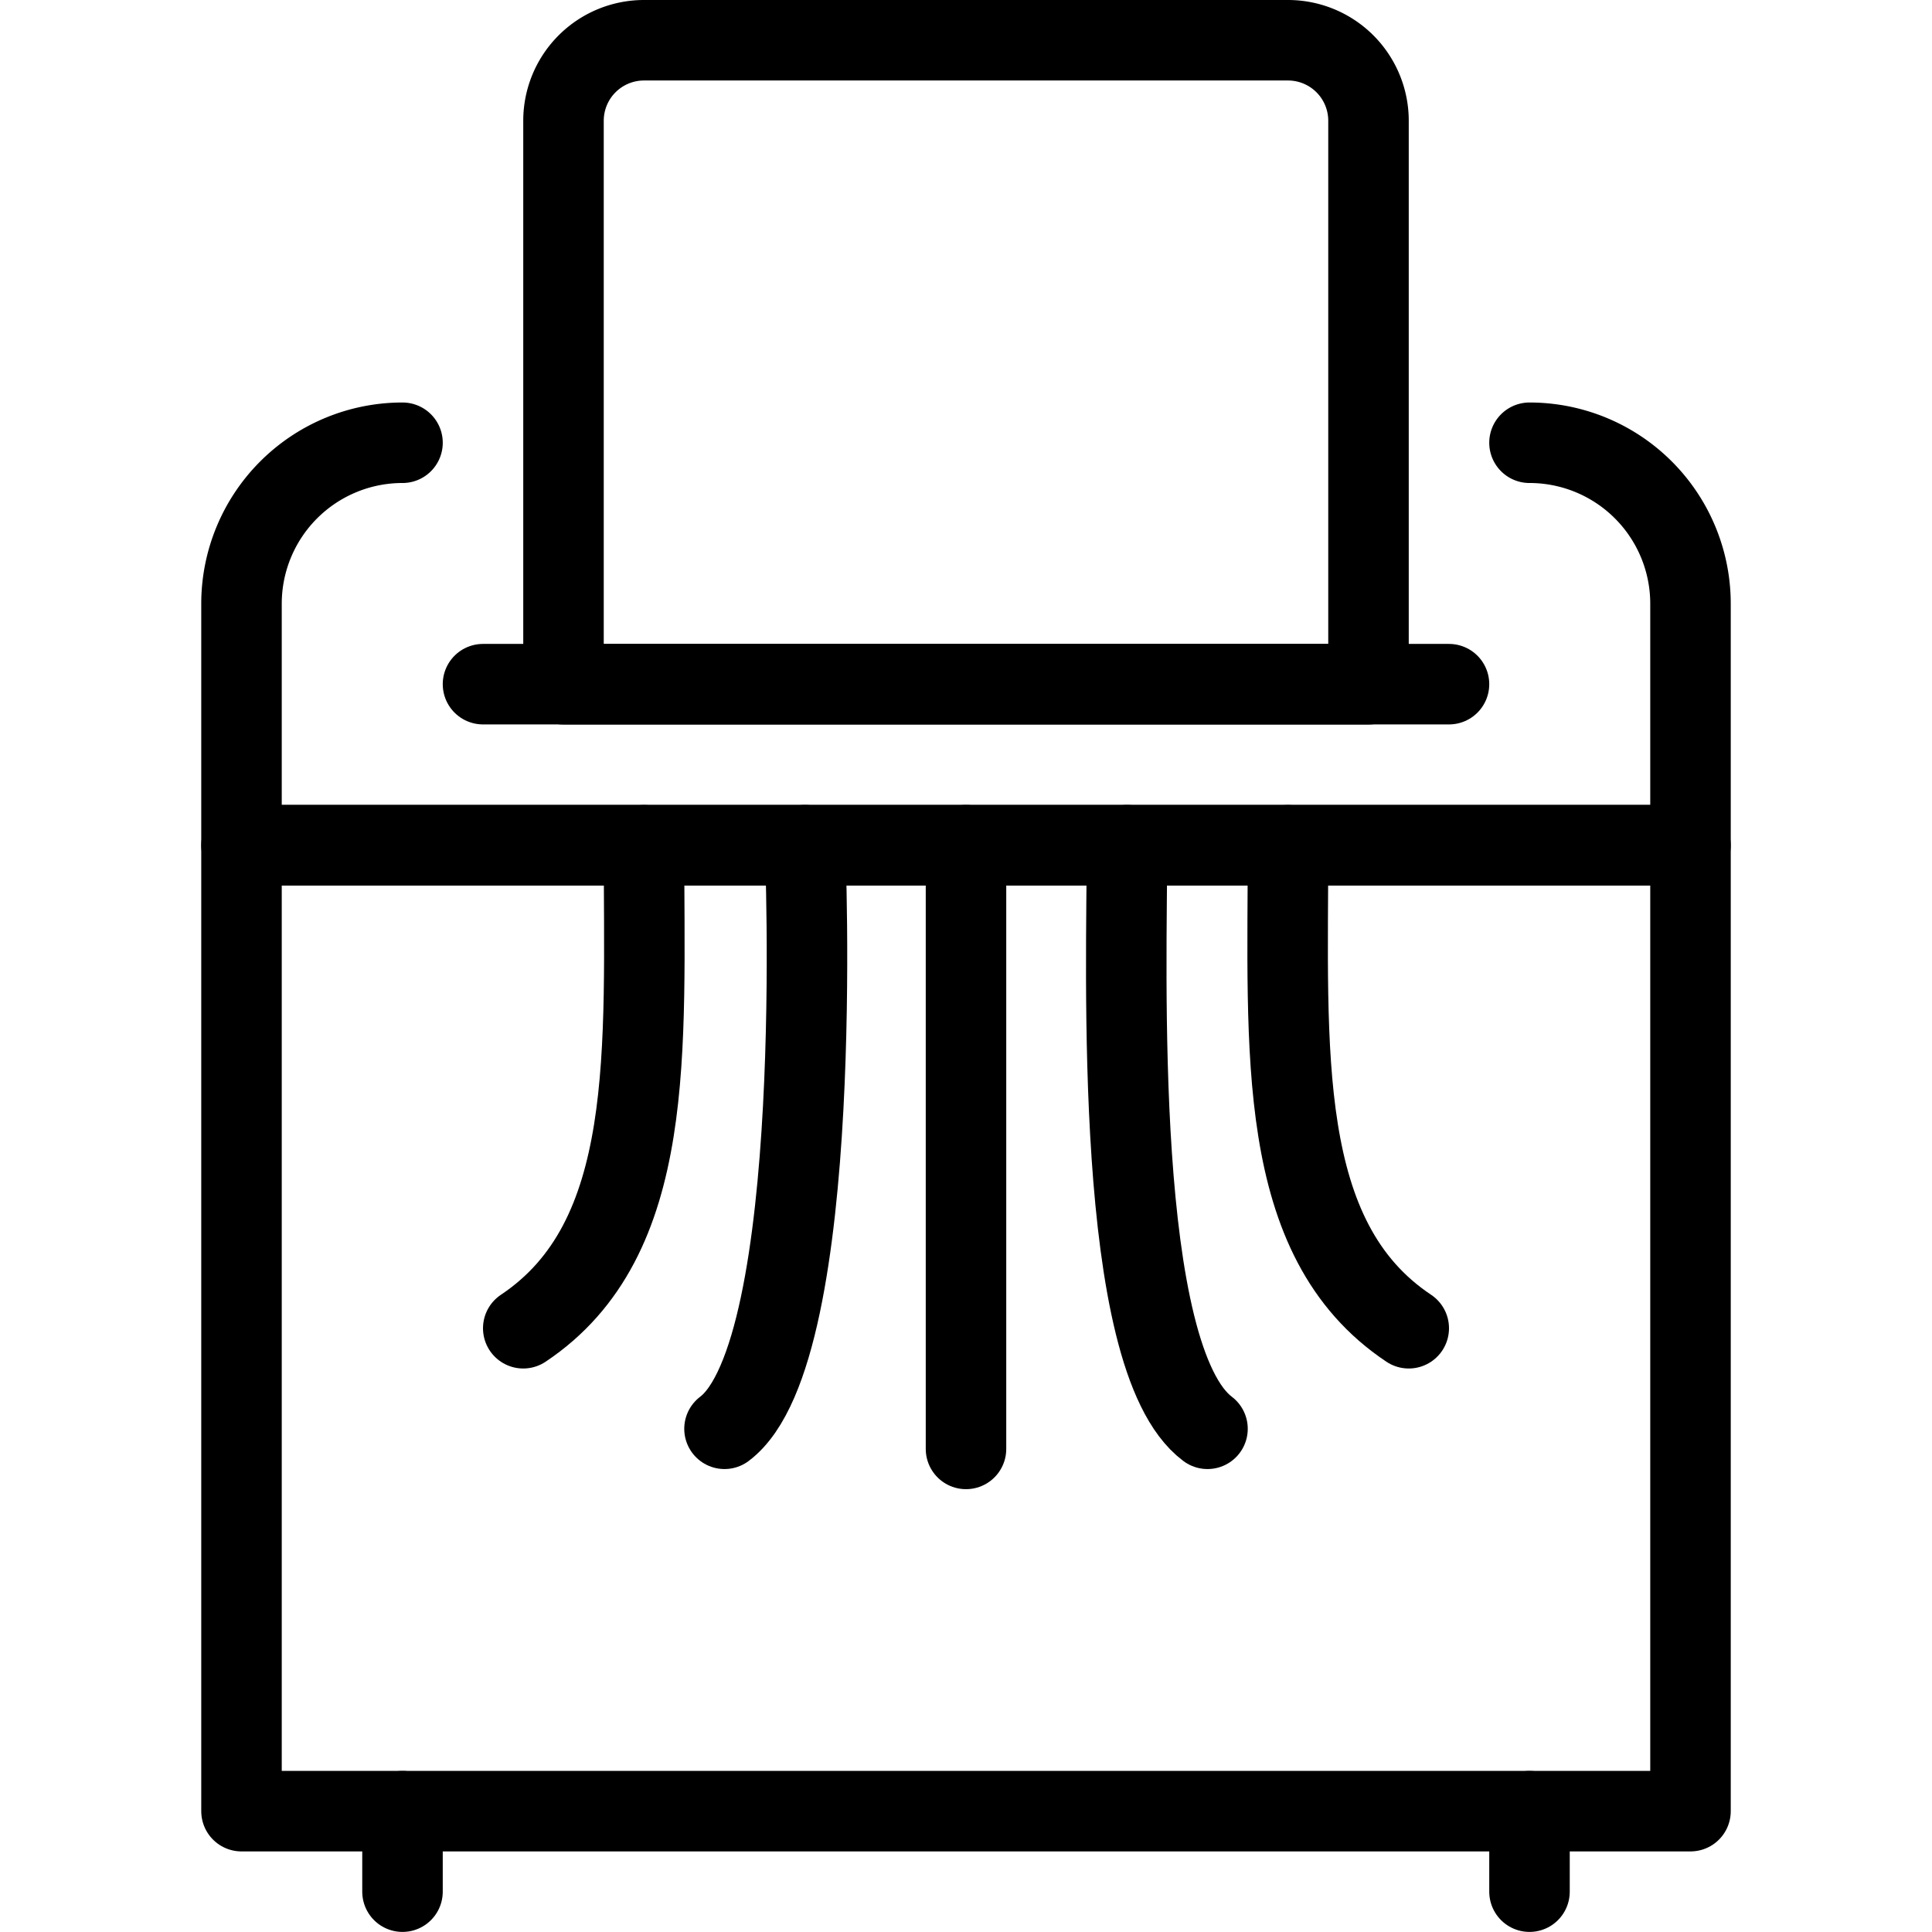
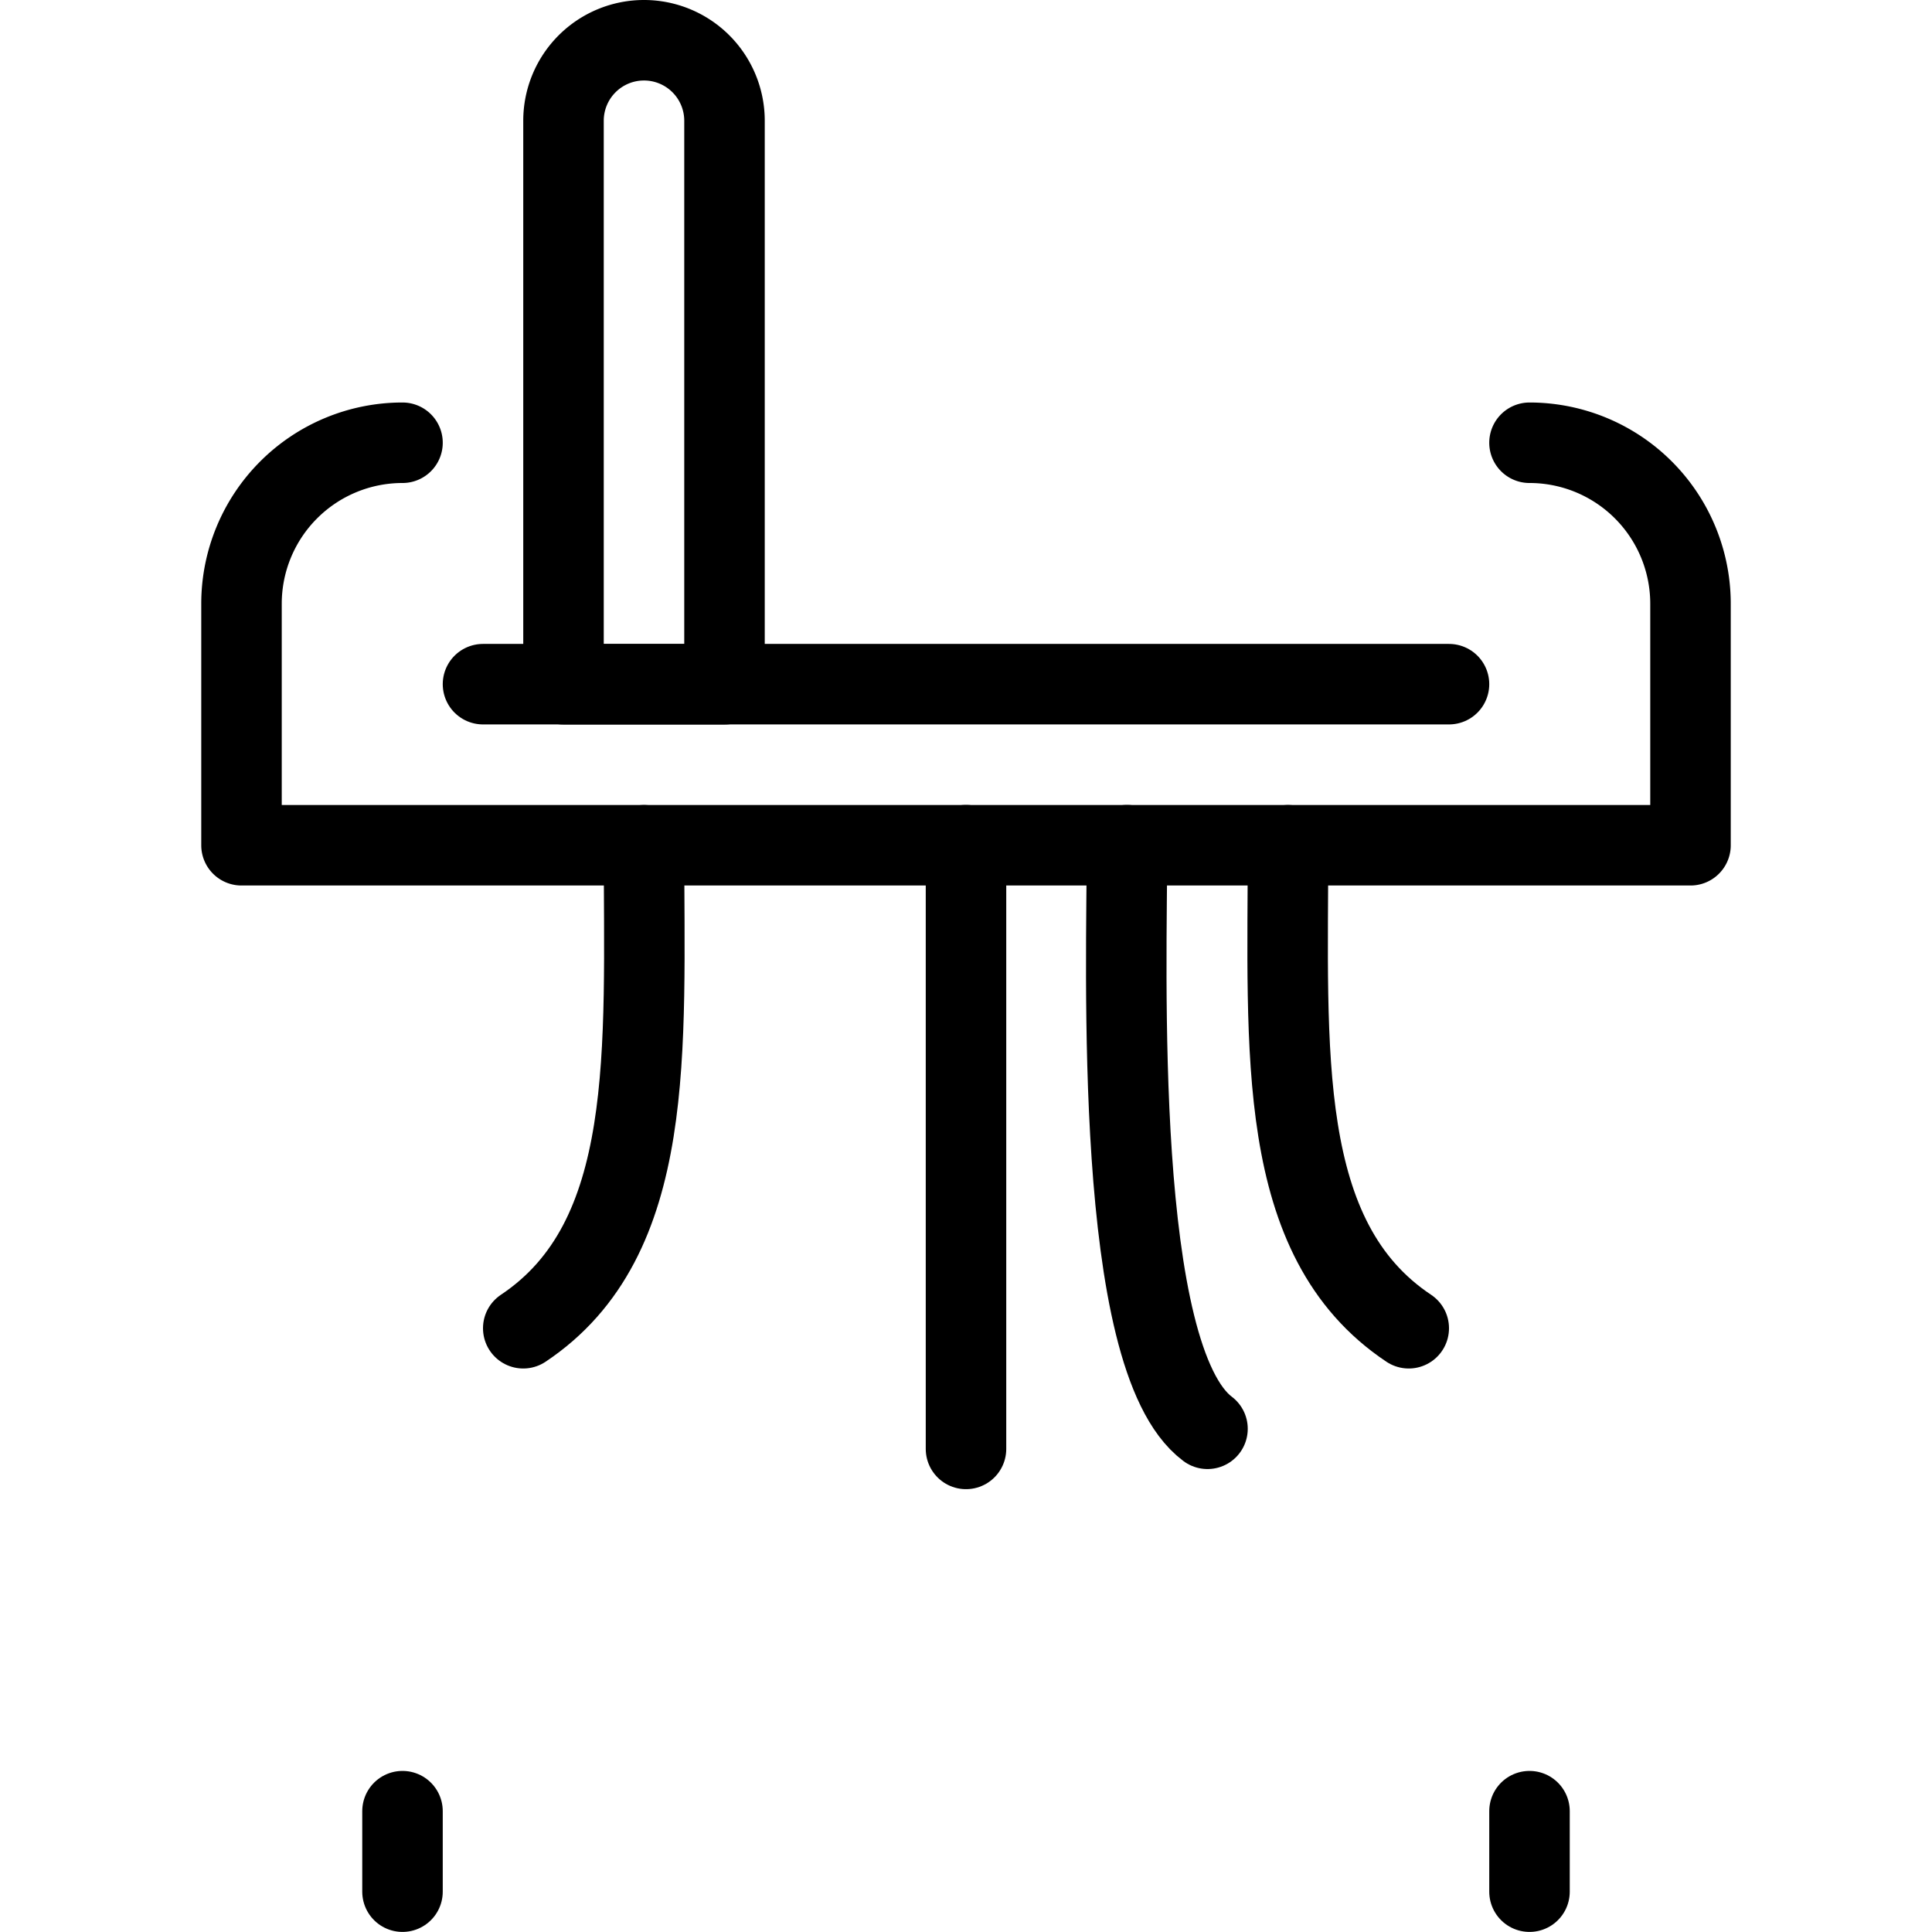
<svg xmlns="http://www.w3.org/2000/svg" viewBox="0 0 24 24">
  <g transform="matrix(1,0,0,1,0,0)">
    <path d="M5 23.499L5 22.499" fill="none" stroke="#000000" stroke-linecap="round" stroke-linejoin="round" />
    <path d="M19 23.499L19 22.499" fill="none" stroke="#000000" stroke-linecap="round" stroke-linejoin="round" />
-     <path d="M3 10.499H21V22.499H3z" fill="none" stroke="#000000" stroke-linecap="round" stroke-linejoin="round" />
-     <path d="M7,1.5a1,1,0,0,1,1-1h8a1,1,0,0,1,1,1v7H7Z" fill="none" stroke="#000000" stroke-linecap="round" stroke-linejoin="round" />
+     <path d="M7,1.5a1,1,0,0,1,1-1a1,1,0,0,1,1,1v7H7Z" fill="none" stroke="#000000" stroke-linecap="round" stroke-linejoin="round" />
    <path d="M19,5.5a2,2,0,0,1,2,2v3H3v-3a2,2,0,0,1,2-2" fill="none" stroke="#000000" stroke-linecap="round" stroke-linejoin="round" />
-     <path d="M9,17.749c1.273-.956,1-7.25,1-7.25" fill="none" stroke="#000000" stroke-linecap="round" stroke-linejoin="round" />
    <path d="M18 8.499L6 8.499" fill="none" stroke="#000000" stroke-linecap="round" stroke-linejoin="round" />
    <path d="M6.5,16.5C8.164,15.39,8,13.056,8,10.5" fill="none" stroke="#000000" stroke-linecap="round" stroke-linejoin="round" />
    <path d="M17.5,16.5c-1.666-1.11-1.5-3.448-1.5-6" fill="none" stroke="#000000" stroke-linecap="round" stroke-linejoin="round" />
    <path d="M15,17.749c-1.175-.881-1-5.739-1-7.25" fill="none" stroke="#000000" stroke-linecap="round" stroke-linejoin="round" />
    <path d="M12 17.999L12 10.499" fill="none" stroke="#000000" stroke-linecap="round" stroke-linejoin="round" />
  </g>
</svg>